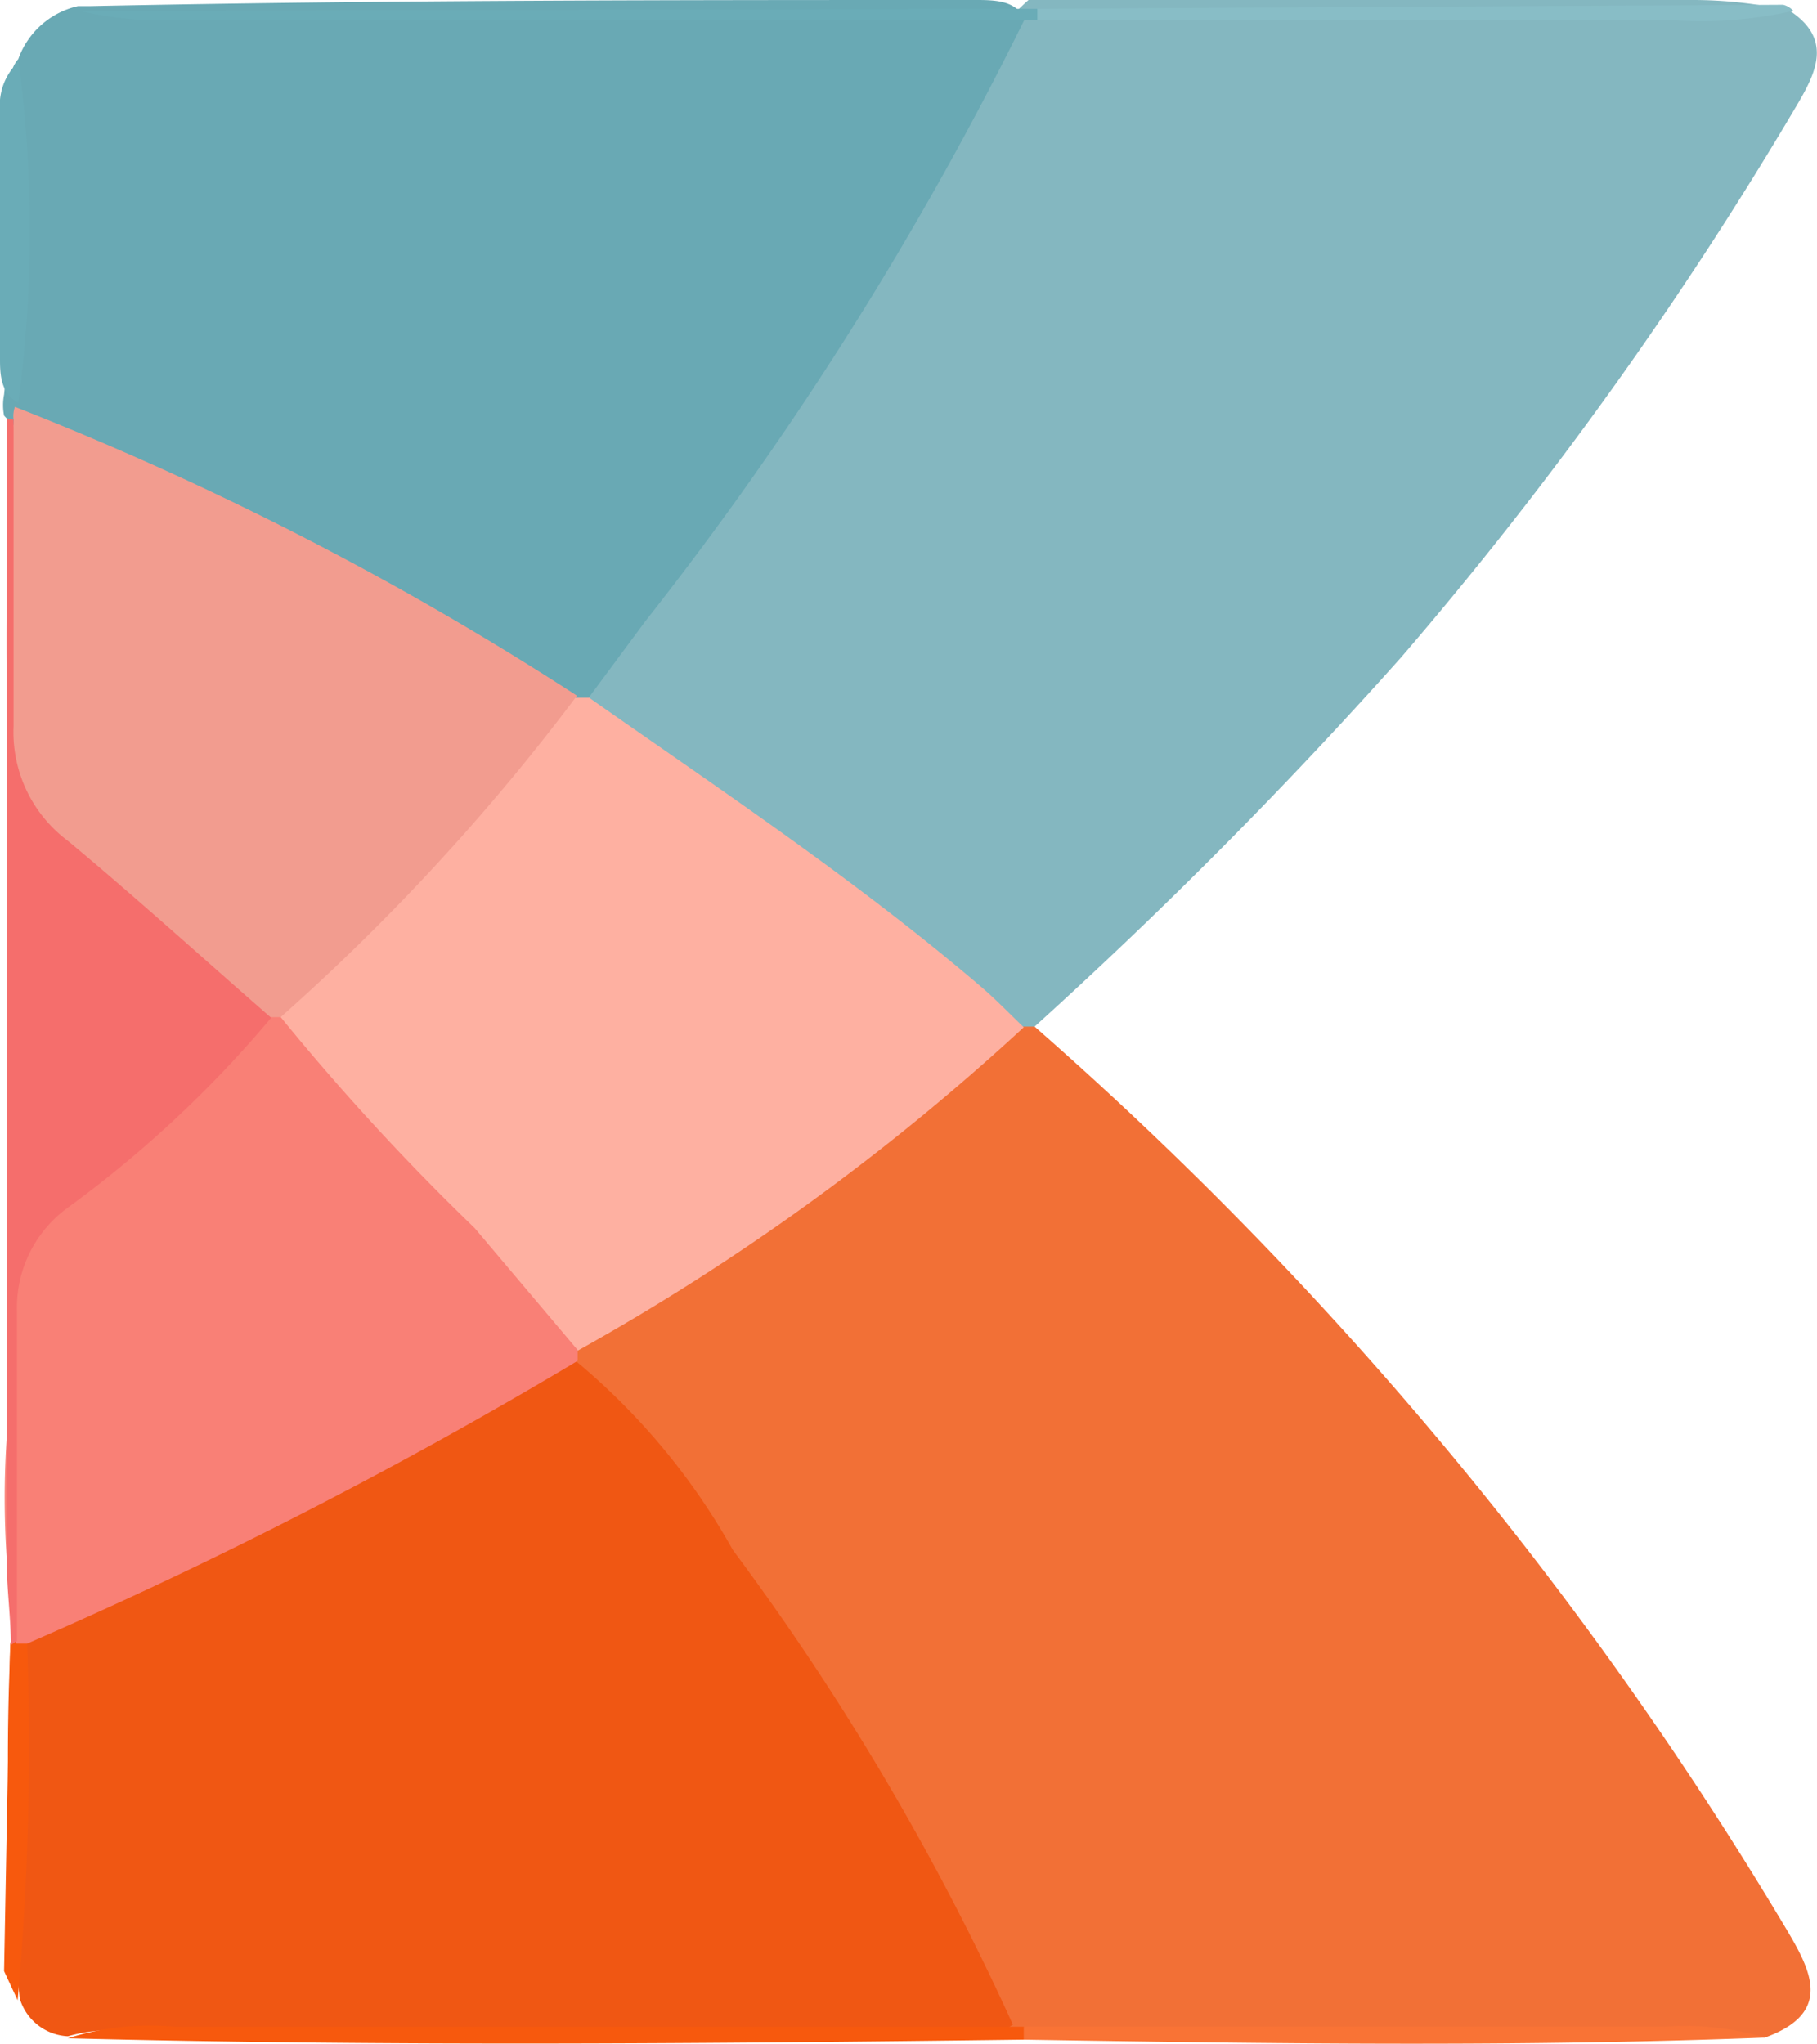
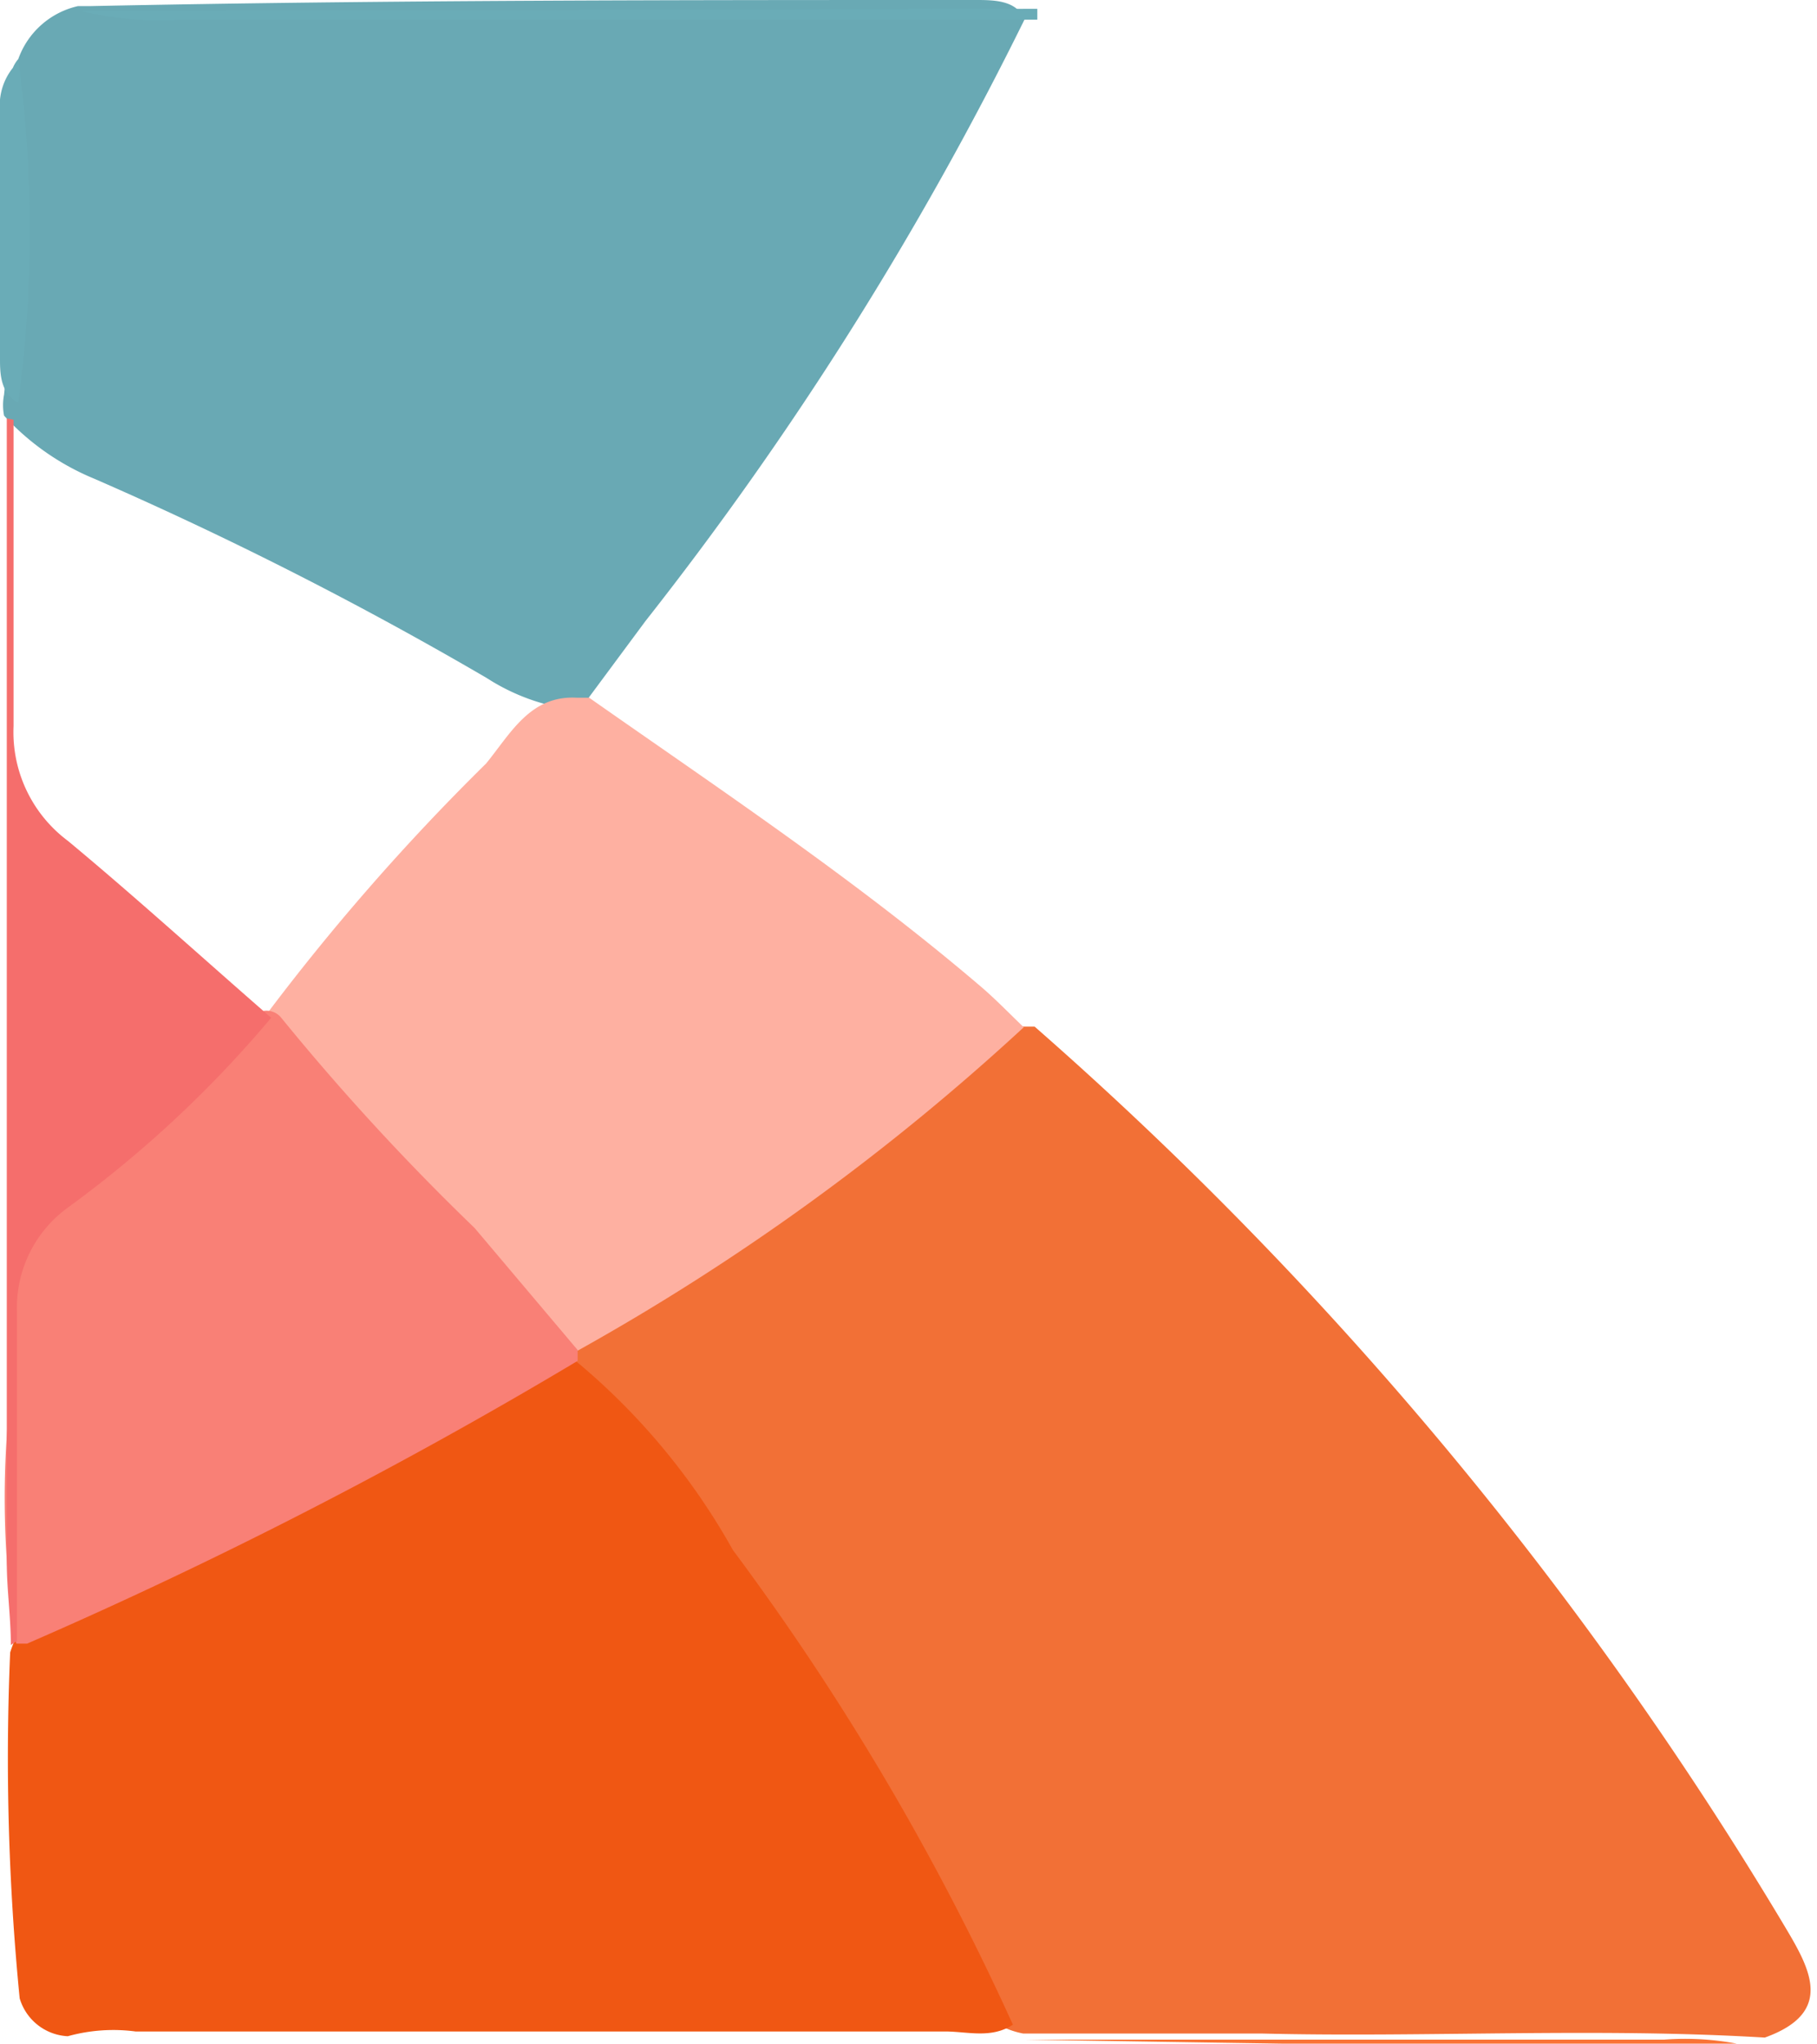
<svg xmlns="http://www.w3.org/2000/svg" viewBox="0 0 26.8 30.14">
  <defs>
    <style>.cls-1{fill:#84b7c0;}.cls-2{fill:#f27036;}.cls-3{fill:#69a9b4;}.cls-4{fill:#f05713;}.cls-5{fill:#f7590d;}.cls-6{fill:#88bdc6;}.cls-7{fill:#f97335;}.cls-8{fill:#6aacb7;}.cls-9{fill:#feb0a1;}.cls-10{fill:#f98076;}.cls-11{fill:#f29c8f;}.cls-12{fill:#f56e6c;}</style>
  </defs>
  <g id="Layer_2">
    <g id="Layer_1-2">
-       <path d="M26.4.16c.62.41.4.89.11,1.38a56.52,56.52,0,0,1-5.84,8.15,71.34,71.34,0,0,1-5.41,5.45.21.21,0,0,1-.17.19,5.15,5.15,0,0,1-1.52-.89c-1.38-1.09-2.79-2.13-4.26-3.1-.39-.25-.81-.5-.88-1A2.46,2.46,0,0,1,9,9a53.85,53.85,0,0,0,5-7.53A5.61,5.61,0,0,1,15.17,0l.32,0c3.15,0,6.3,0,9.45,0A6.53,6.53,0,0,1,26.4.16Z" class="cls-1" />
      <path d="M15.1,15.14h.16A55.41,55.41,0,0,1,26.33,28.42c.37.62.73,1.26-.3,1.63-2.48-.15-5,0-7.43-.06-1.07,0-2.14,0-3.2,0h-.31a1.24,1.24,0,0,1-.92-.76,73.75,73.75,0,0,0-5.94-9.11.36.36,0,0,1,0-.27,3,3,0,0,1,.93-.77C10.81,18,12.4,16.78,14,15.54A1.27,1.27,0,0,1,15.1,15.14Z" class="cls-2" />
      <path d="M15.11.29A50.16,50.16,0,0,1,9.52,9.16l-.83,1.12a.43.43,0,0,1-.21.19A3.08,3.08,0,0,1,7.18,10,55.27,55.27,0,0,0,1.39,7.06,3.73,3.73,0,0,1,.06,6.13a.81.81,0,0,1,0-.31C.18,4.66.1,3.49.11,2.33A6,6,0,0,1,.27.87,1.22,1.22,0,0,1,1.15.09l.18,0C5.68,0,10,0,14.39,0,14.65,0,15,0,15.11.29Z" class="cls-3" />
      <path d="M8.49,20.07a9.88,9.88,0,0,1,2.32,2.79,38,38,0,0,1,4.13,7c-.32.21-.67.1-1,.1H2a2.51,2.51,0,0,0-1,.07.78.78,0,0,1-.71-.56,36.21,36.21,0,0,1-.14-5.1,1.65,1.65,0,0,1,1.1-1.09,65.76,65.76,0,0,0,6.2-3.17A.92.92,0,0,1,8.49,20.07Z" class="cls-4" />
-       <path d="M1,30.06a4,4,0,0,1,1.58-.17H15.1c.14.07.14.13,0,.19C10.39,30.14,5.68,30.18,1,30.06Z" class="cls-5" />
-       <path d="M15.3.13l11-.06a.29.29,0,0,1,.15.09,6.11,6.11,0,0,1-1.86.13H15.28C15.15.22,15.16.17,15.3.13Z" class="cls-6" />
-       <path d="M15.1,30.08v-.19h9.45a4.11,4.11,0,0,1,1.48.16C22.38,30.19,18.74,30.14,15.1,30.08Z" class="cls-7" />
-       <path d="M.06,29.07l.09-4.81a.16.16,0,0,1,.11-.14.17.17,0,0,1,.14.12A42,42,0,0,1,.26,29.5Z" class="cls-5" />
+       <path d="M15.1,30.08h9.45a4.11,4.11,0,0,1,1.48.16C22.38,30.19,18.74,30.14,15.1,30.08Z" class="cls-7" />
      <path d="M.27.87a19.13,19.13,0,0,1,0,5.07C0,5.8,0,5.49,0,5.29,0,4.07,0,2.86,0,1.64A.89.89,0,0,1,.19,1,.48.48,0,0,1,.27.87Z" class="cls-8" />
      <path d="M8.51,10.29h.18c1.94,1.36,3.92,2.68,5.73,4.22.24.2.45.42.68.64a34.31,34.31,0,0,1-6.58,4.77,1.05,1.05,0,0,1-.95-.41c-.94-1.2-2.1-2.2-3.15-3.3A1.5,1.5,0,0,1,3.9,15a33.17,33.17,0,0,1,3.27-3.74C7.53,10.82,7.82,10.25,8.51,10.29Z" class="cls-9" />
      <path d="M15.3.13s0,.11,0,.16H2.67A5,5,0,0,1,1.18.16Z" class="cls-8" />
      <path d="M4.14,15A35,35,0,0,0,7,18.11l1.52,1.8,0,.16A71.06,71.06,0,0,1,.4,24.24l-.16,0a13.6,13.6,0,0,1-.11-3.43c0-3.2-.31-2.63,2.11-4.66a6.22,6.22,0,0,1,1.64-1.24A.28.28,0,0,1,4.14,15Z" class="cls-10" />
-       <path d="M4.14,15H4c-.46.2-.77-.07-1.07-.35C2.24,14,1.54,13.47.84,12.9a1.7,1.7,0,0,1-.7-1.31A51.2,51.2,0,0,1,.2,6.19.41.41,0,0,1,.22,6a46.37,46.37,0,0,1,8.29,4.26A32,32,0,0,1,4.14,15Z" class="cls-11" />
      <path d="M.2,6.19c0,1.51,0,3,0,4.52A2,2,0,0,0,1,12.4c1,.83,2,1.74,3,2.61a16.93,16.93,0,0,1-3,2.8,1.82,1.82,0,0,0-.75,1.52c0,1.62,0,3.25,0,4.87l-.09.06c0-.41-.06-.82-.06-1.22,0-5.62,0-11.25,0-16.87Z" class="cls-12" />
    </g>
  </g>
</svg>